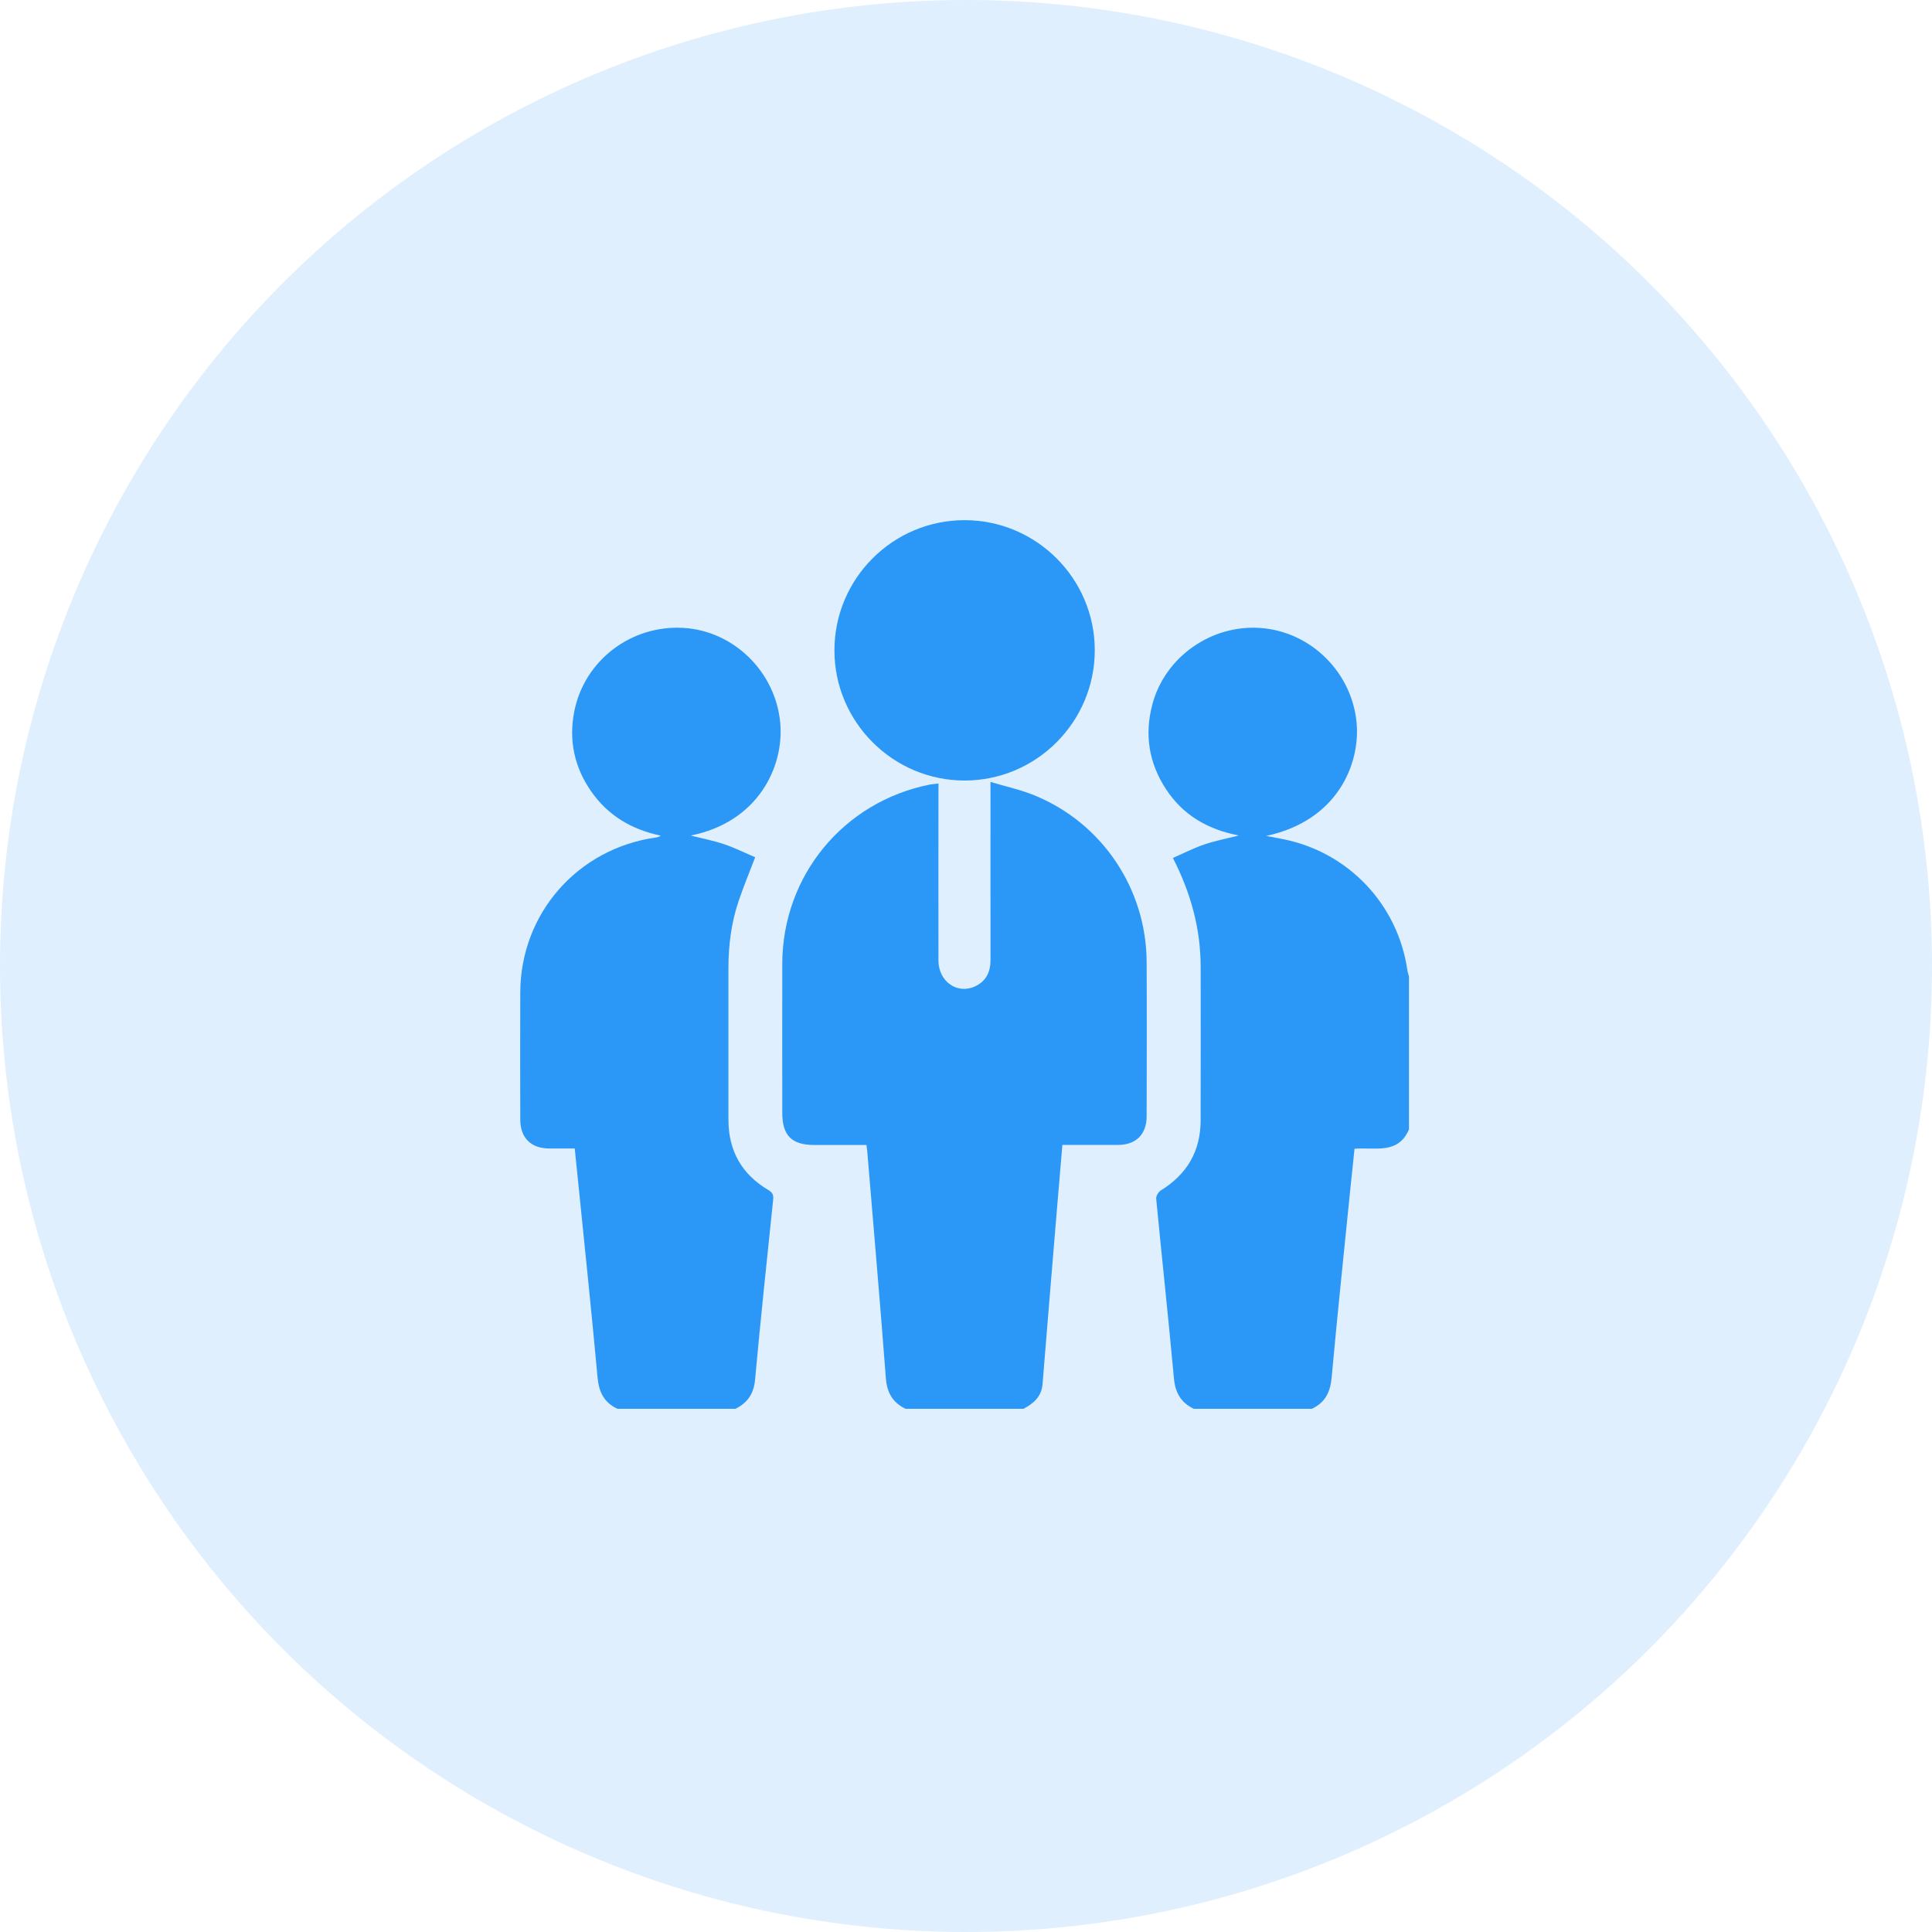
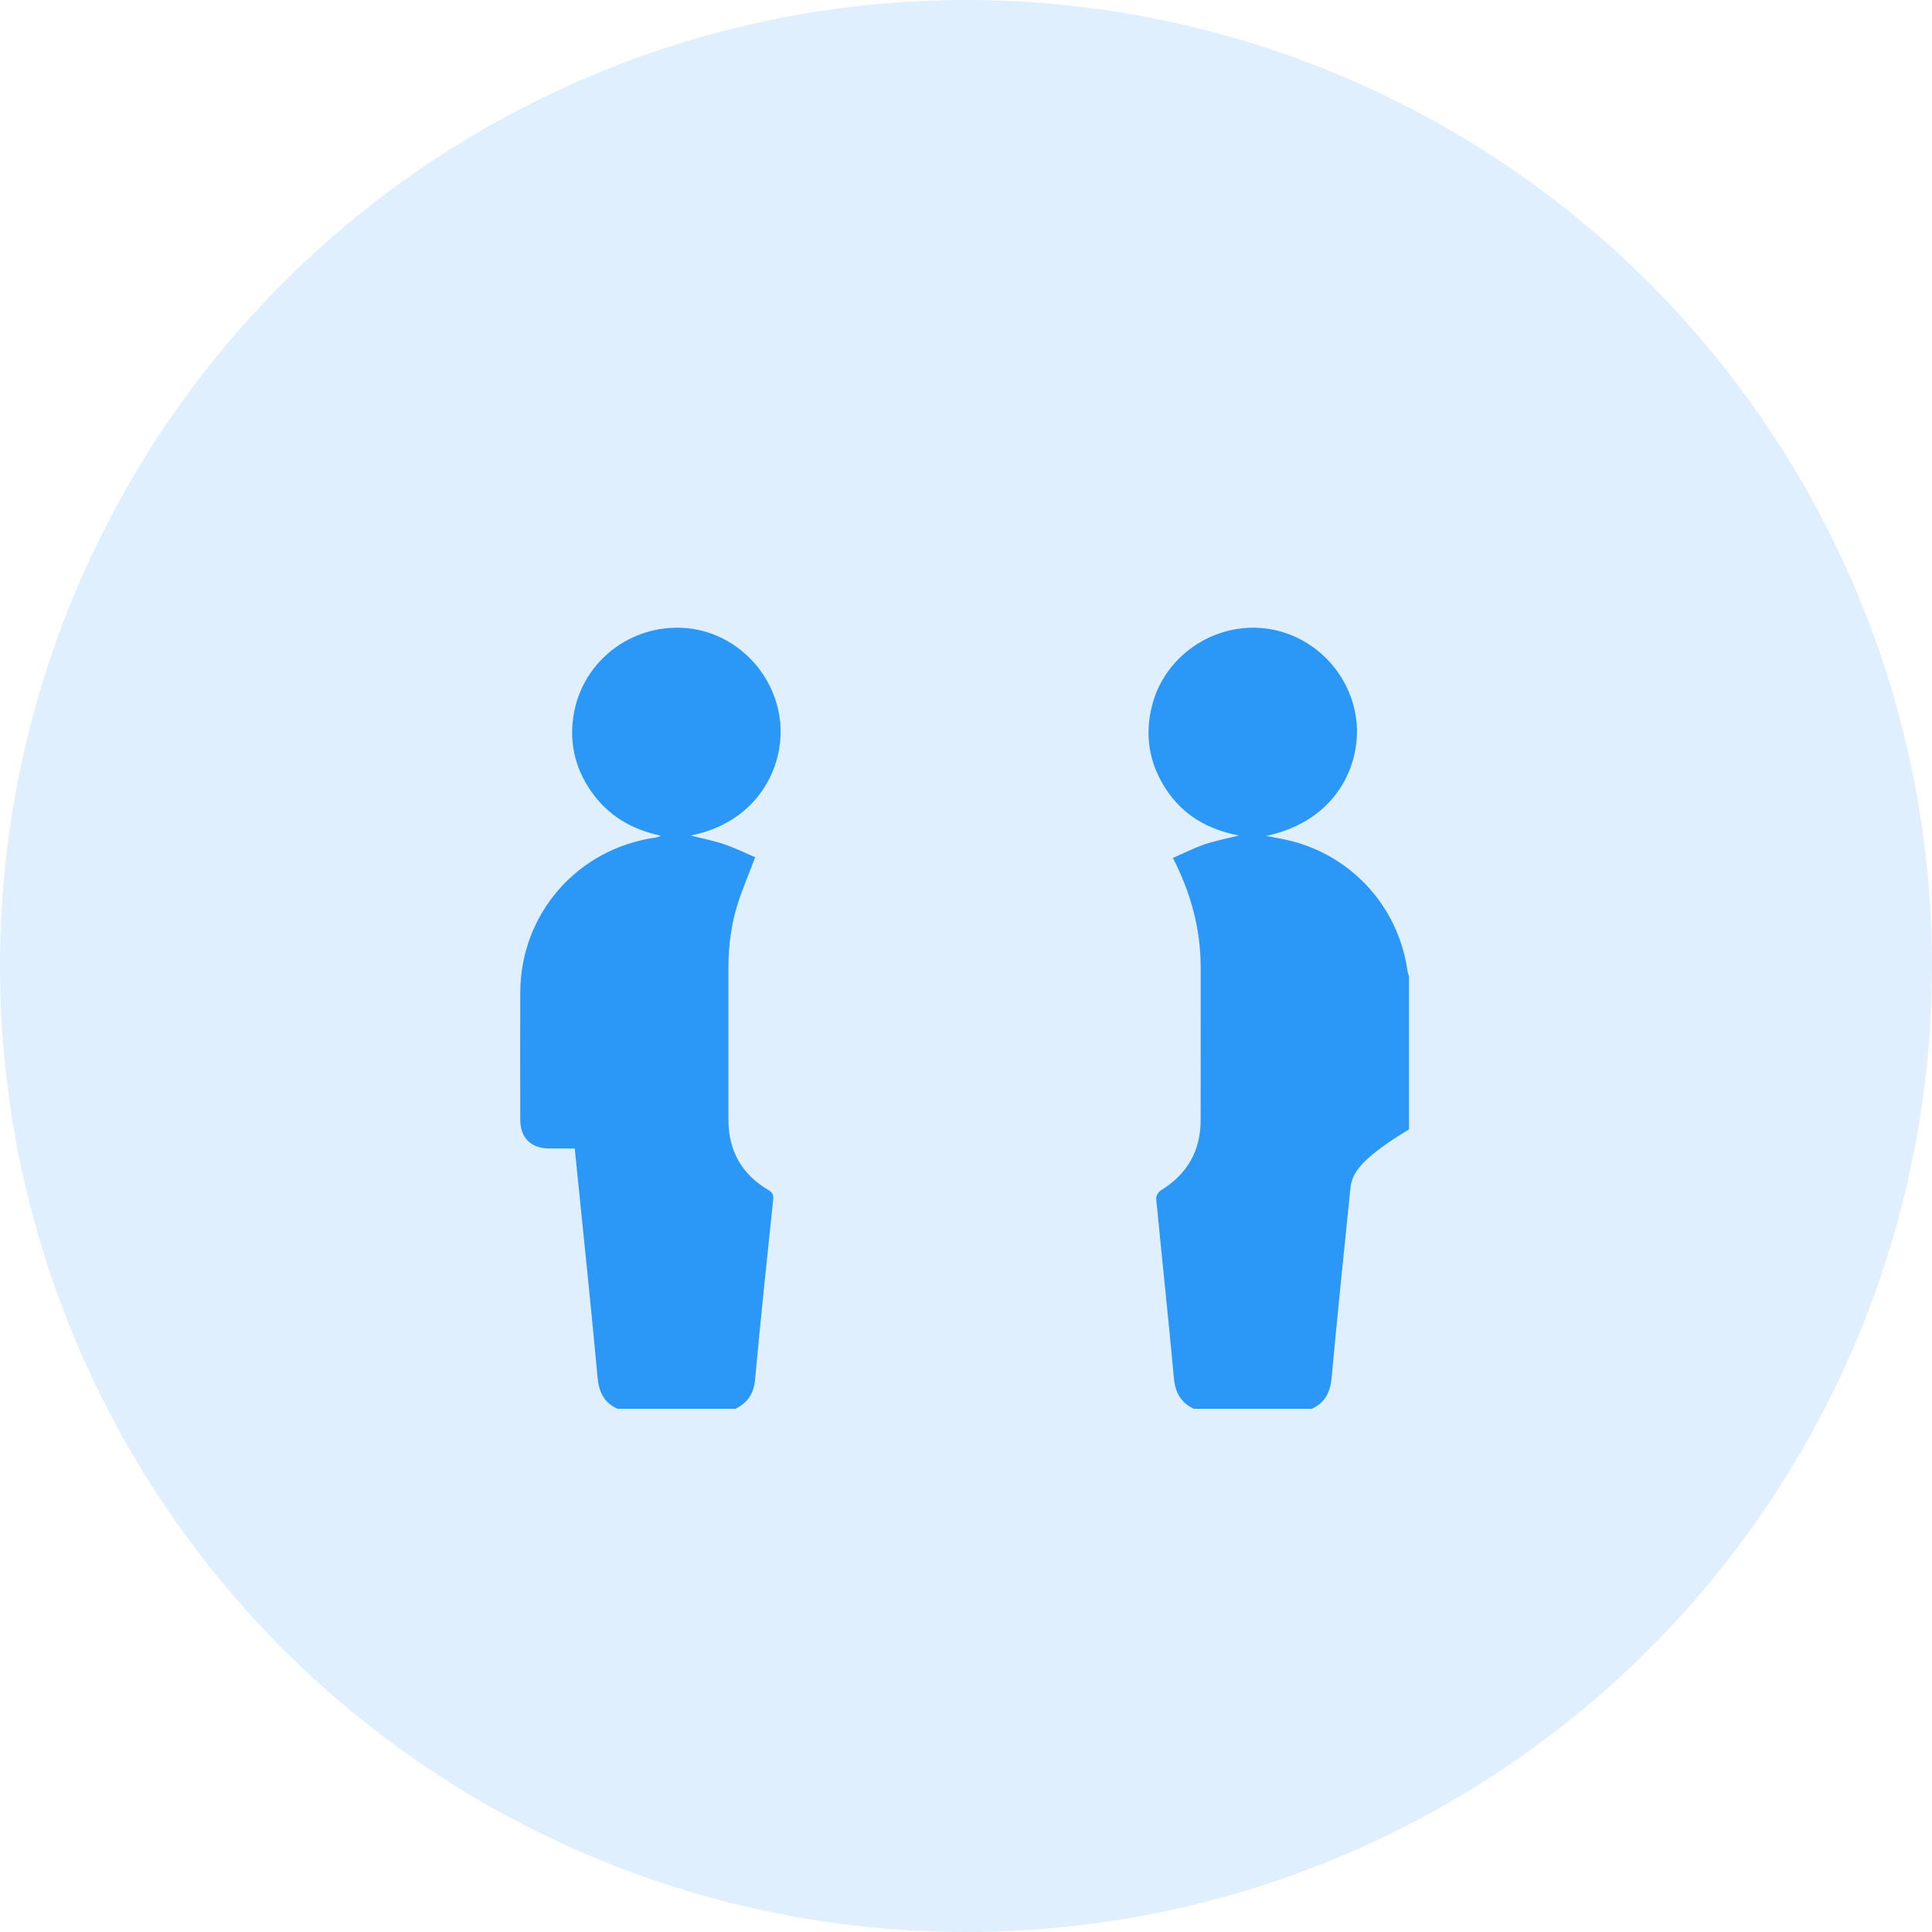
<svg xmlns="http://www.w3.org/2000/svg" width="52" height="52" viewBox="0 0 52 52" fill="none">
  <circle cx="26" cy="26" r="26" fill="#2B98F7" fill-opacity="0.15" />
-   <path d="M24.373 37.918C24.028 37.751 23.873 37.487 23.843 37.094C23.688 35.054 23.511 33.016 23.341 30.976C23.337 30.931 23.329 30.887 23.32 30.817C22.846 30.817 22.381 30.817 21.916 30.817C21.308 30.817 21.055 30.562 21.055 29.951C21.055 28.612 21.052 27.274 21.055 25.934C21.063 23.57 22.7 21.583 25.02 21.118C25.089 21.104 25.158 21.101 25.259 21.089C25.259 21.184 25.259 21.266 25.259 21.348C25.259 22.85 25.256 24.352 25.259 25.855C25.259 26.414 25.762 26.77 26.24 26.55C26.542 26.411 26.661 26.159 26.66 25.832C26.657 24.345 26.659 22.859 26.659 21.372V21.045C27.074 21.17 27.466 21.254 27.832 21.403C29.659 22.144 30.851 23.915 30.862 25.887C30.869 27.273 30.865 28.658 30.862 30.044C30.862 30.529 30.576 30.814 30.095 30.816C29.599 30.818 29.103 30.816 28.594 30.816C28.539 31.452 28.487 32.063 28.437 32.674C28.311 34.201 28.183 35.729 28.06 37.257C28.032 37.591 27.818 37.776 27.547 37.918H24.37H24.373Z" fill="#2B98F7" />
-   <path d="M32.129 37.917C31.783 37.751 31.631 37.483 31.596 37.093C31.448 35.483 31.274 33.874 31.119 32.264C31.112 32.191 31.18 32.079 31.246 32.038C31.946 31.607 32.312 30.987 32.315 30.165C32.319 28.787 32.316 27.41 32.316 26.032C32.316 25.008 32.058 24.049 31.569 23.092C31.856 22.966 32.13 22.826 32.416 22.728C32.699 22.631 32.997 22.575 33.343 22.487C32.493 22.324 31.833 21.93 31.38 21.236C30.922 20.535 30.8 19.772 31.016 18.959C31.354 17.681 32.607 16.8 33.939 16.903C35.291 17.007 36.392 18.103 36.514 19.462C36.611 20.552 36.008 22.089 34.078 22.499C34.27 22.535 34.404 22.559 34.538 22.586C36.293 22.938 37.622 24.341 37.879 26.109C37.888 26.169 37.908 26.227 37.923 26.286V30.397C37.629 31.085 37.002 30.872 36.457 30.919C36.417 31.307 36.376 31.684 36.338 32.062C36.17 33.732 35.994 35.401 35.842 37.073C35.807 37.467 35.667 37.751 35.307 37.919H32.13L32.129 37.917Z" fill="#2B98F7" />
+   <path d="M32.129 37.917C31.783 37.751 31.631 37.483 31.596 37.093C31.448 35.483 31.274 33.874 31.119 32.264C31.112 32.191 31.18 32.079 31.246 32.038C31.946 31.607 32.312 30.987 32.315 30.165C32.319 28.787 32.316 27.41 32.316 26.032C32.316 25.008 32.058 24.049 31.569 23.092C31.856 22.966 32.13 22.826 32.416 22.728C32.699 22.631 32.997 22.575 33.343 22.487C32.493 22.324 31.833 21.93 31.38 21.236C30.922 20.535 30.8 19.772 31.016 18.959C31.354 17.681 32.607 16.8 33.939 16.903C35.291 17.007 36.392 18.103 36.514 19.462C36.611 20.552 36.008 22.089 34.078 22.499C34.27 22.535 34.404 22.559 34.538 22.586C36.293 22.938 37.622 24.341 37.879 26.109C37.888 26.169 37.908 26.227 37.923 26.286V30.397C36.417 31.307 36.376 31.684 36.338 32.062C36.17 33.732 35.994 35.401 35.842 37.073C35.807 37.467 35.667 37.751 35.307 37.919H32.13L32.129 37.917Z" fill="#2B98F7" />
  <path d="M16.619 37.918C16.257 37.752 16.119 37.465 16.083 37.071C15.931 35.406 15.756 33.741 15.588 32.077C15.55 31.699 15.51 31.321 15.469 30.911C15.229 30.911 14.998 30.912 14.769 30.911C14.288 30.906 14.004 30.621 14.003 30.136C14.001 28.992 13.998 27.847 14.003 26.703C14.014 24.584 15.549 22.837 17.652 22.542C17.696 22.536 17.738 22.521 17.785 22.492C17.006 22.329 16.367 21.954 15.912 21.301C15.459 20.65 15.303 19.927 15.457 19.147C15.728 17.774 16.988 16.816 18.397 16.9C19.749 16.98 20.876 18.083 21 19.456C21.109 20.664 20.379 22.135 18.591 22.488C18.916 22.571 19.216 22.628 19.501 22.726C19.784 22.822 20.055 22.958 20.326 23.073C20.166 23.493 20.008 23.871 19.877 24.26C19.683 24.84 19.606 25.44 19.606 26.051C19.606 27.413 19.606 28.776 19.606 30.138C19.606 30.971 19.963 31.605 20.679 32.029C20.793 32.096 20.823 32.161 20.81 32.286C20.642 33.904 20.47 35.521 20.322 37.141C20.286 37.518 20.117 37.759 19.794 37.918H16.617H16.619Z" fill="#2B98F7" />
-   <path d="M22.459 17.507C22.457 15.576 24.028 14.001 25.959 14C27.89 13.999 29.465 15.57 29.466 17.5C29.467 19.43 27.895 21.006 25.966 21.008C24.037 21.01 22.46 19.436 22.459 17.508V17.507Z" fill="#2B98F7" />
</svg>